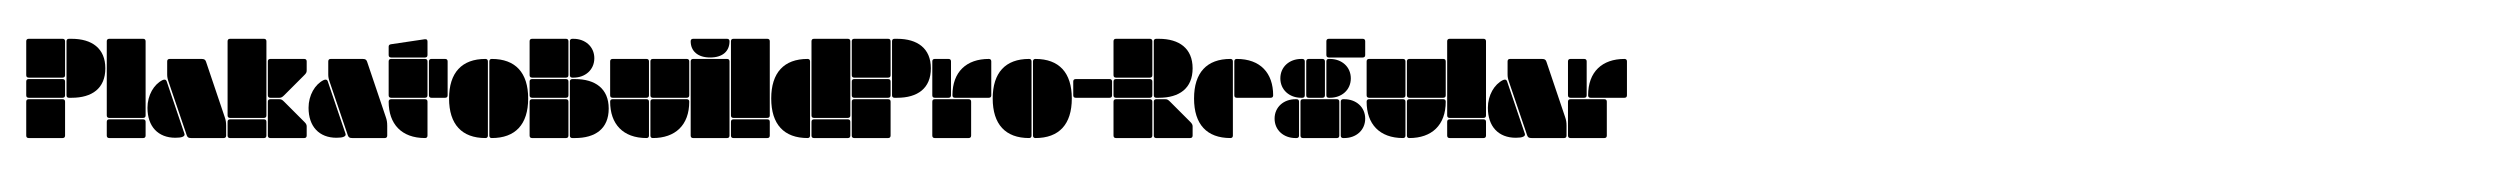
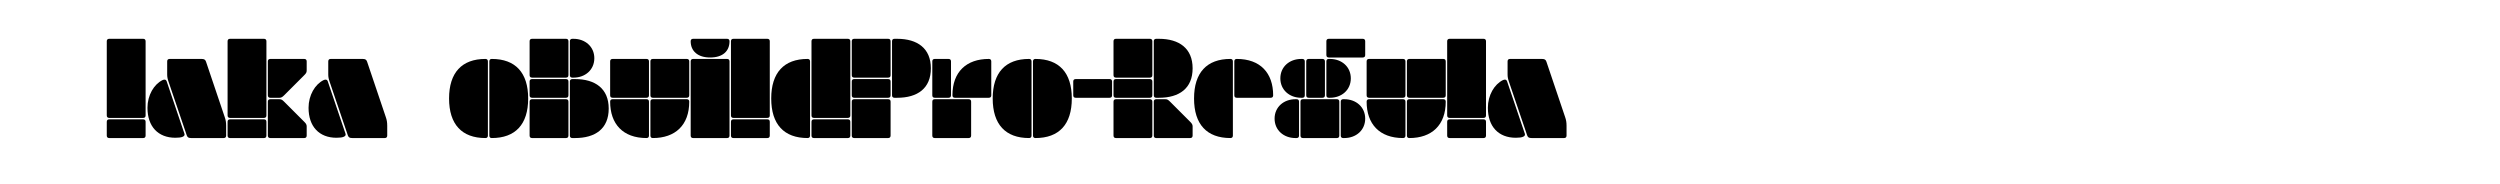
<svg xmlns="http://www.w3.org/2000/svg" version="1.1" id="Layer_1" x="0px" y="0px" viewBox="0 0 2225 164" enable-background="new 0 0 2225 164" xml:space="preserve">
  <g>
-     <path d="M25.526,34.535h30.209c1.408,0,2.176,0.768,2.176,2.176v30.209c0,1.408-0.768,2.176-2.176,2.176H25.526   c-1.408,0-2.176-0.768-2.176-2.176V36.711C23.35,35.303,24.118,34.535,25.526,34.535z M25.526,70.377h30.209   c1.408,0,2.176,0.768,2.176,2.176v12.288c0,1.408-0.768,2.176-2.176,2.176H25.526c-1.408,0-2.176-0.768-2.176-2.176V72.553   C23.35,71.145,24.118,70.377,25.526,70.377z M25.526,88.298h30.209c1.408,0,2.176,0.768,2.176,2.176v30.209   c0,1.408-0.768,2.177-2.176,2.177H25.526c-1.408,0-2.176-0.769-2.176-2.177V90.474C23.35,89.066,24.118,88.298,25.526,88.298z    M61.368,87.017c-1.408,0-2.176-0.768-2.176-2.176v-48.13c0-1.408,0.768-2.176,2.176-2.176H63.8   c18.049,0,29.954,8.577,29.954,26.241c0,17.921-11.905,26.241-29.954,26.241H61.368z" />
    <path d="M127.415,104.939H97.206c-1.408,0-2.176-0.769-2.176-2.176V36.711c0-1.408,0.768-2.176,2.176-2.176h30.209   c1.408,0,2.176,0.768,2.176,2.176v66.052C129.591,104.17,128.823,104.939,127.415,104.939z M97.206,106.218h30.209   c1.408,0,2.176,0.769,2.176,2.177v12.288c0,1.408-0.768,2.177-2.176,2.177H97.206c-1.408,0-2.176-0.769-2.176-2.177v-12.288   C95.03,106.987,95.798,106.218,97.206,106.218z" />
    <path d="M148.278,72.169l15.873,46.85c0.384,1.28-0.128,2.049-1.536,2.688c-1.408,0.64-3.457,0.896-6.528,0.896   c-15.361,0-24.833-9.984-24.833-26.625c0-11.264,5.76-20.993,13.441-24.705C146.358,70.505,147.766,70.761,148.278,72.169z    M150.966,52.456h28.417c2.432,0,3.328,0.64,3.968,2.432l16.641,49.282c0.896,2.561,1.28,4.608,1.28,7.809v8.704   c0,1.408-0.768,2.177-2.176,2.177h-28.929c-2.432,0-3.328-0.641-3.968-2.433l-16.129-47.49c-0.896-2.56-1.28-4.352-1.28-6.656   V54.632C148.791,53.224,149.559,52.456,150.966,52.456z" />
    <path d="M234.935,104.939h-30.209c-1.408,0-2.176-0.769-2.176-2.176V36.711c0-1.408,0.768-2.176,2.176-2.176h30.209   c1.408,0,2.176,0.768,2.176,2.176v66.052C237.111,104.17,236.343,104.939,234.935,104.939z M204.725,106.218h30.209   c1.408,0,2.176,0.769,2.176,2.177v12.288c0,1.408-0.768,2.177-2.176,2.177h-30.209c-1.408,0-2.176-0.769-2.176-2.177v-12.288   C202.549,106.987,203.317,106.218,204.725,106.218z M238.391,84.841V54.632c0-1.408,0.768-2.176,2.176-2.176h30.209   c1.408,0,2.176,0.768,2.176,2.176v7.937c0,1.792-0.384,2.56-2.176,4.352l-17.921,17.92c-1.536,1.537-2.56,2.176-4.096,2.176h-8.192   C239.159,87.017,238.391,86.25,238.391,84.841z M270.776,122.86h-30.209c-1.408,0-2.176-0.769-2.176-2.177V90.474   c0-1.408,0.768-2.176,2.176-2.176h7.937c1.792,0,2.56,0.384,4.352,2.176l17.921,17.921c1.536,1.536,2.176,2.56,2.176,4.097v8.191   C272.953,122.091,272.185,122.86,270.776,122.86z" />
    <path d="M291.638,72.169l15.873,46.85c0.384,1.28-0.128,2.049-1.536,2.688c-1.408,0.64-3.457,0.896-6.528,0.896   c-15.361,0-24.833-9.984-24.833-26.625c0-11.264,5.76-20.993,13.441-24.705C289.718,70.505,291.125,70.761,291.638,72.169z    M294.326,52.456h28.417c2.432,0,3.328,0.64,3.968,2.432l16.641,49.282c0.896,2.561,1.28,4.608,1.28,7.809v8.704   c0,1.408-0.768,2.177-2.176,2.177h-28.929c-2.432,0-3.328-0.641-3.968-2.433l-16.129-47.49c-0.896-2.56-1.28-4.352-1.28-6.656   V54.632C292.15,53.224,292.918,52.456,294.326,52.456z" />
-     <path d="M347.829,39.399l30.209-4.48c1.792-0.256,2.432,0.64,2.432,2.048V49c0,1.408-0.768,2.176-2.176,2.176h-30.209   c-1.408,0-2.176-0.768-2.176-2.176v-7.424C345.909,40.424,346.42,39.656,347.829,39.399z M348.084,52.456h30.209   c1.408,0,2.176,0.768,2.176,2.176v30.209c0,1.408-0.768,2.176-2.176,2.176h-30.209c-1.408,0-2.176-0.768-2.176-2.176V54.632   C345.909,53.224,346.677,52.456,348.084,52.456z M348.084,88.298h30.209c1.408,0,2.176,0.768,2.176,2.176v30.209   c0,1.408-0.768,2.177-2.176,2.177c-20.993,0-32.385-12.545-32.385-32.386C345.909,89.066,346.677,88.298,348.084,88.298z    M398.391,54.632v30.209c0,1.408-0.768,2.176-2.176,2.176h-12.289c-1.408,0-2.176-0.768-2.176-2.176V54.632   c0-1.408,0.768-2.176,2.176-2.176h12.289C397.623,52.456,398.391,53.224,398.391,54.632z" />
    <path d="M434.23,54.632v66.051c0,1.408-0.768,2.177-2.176,2.177c-20.993,0-32.385-12.161-32.385-35.202   s11.393-35.202,32.385-35.202C433.462,52.456,434.23,53.224,434.23,54.632z M435.51,120.683V54.632   c0-1.408,0.768-2.176,2.176-2.176c20.993,0,32.386,12.161,32.386,35.202s-11.393,35.202-32.386,35.202   C436.278,122.86,435.51,122.091,435.51,120.683z" />
    <path d="M473.524,34.535h30.209c1.408,0,2.176,0.768,2.176,2.176v30.209c0,1.408-0.768,2.176-2.176,2.176h-30.209   c-1.408,0-2.176-0.768-2.176-2.176V36.711C471.348,35.303,472.116,34.535,473.524,34.535z M473.524,70.377h30.209   c1.408,0,2.176,0.768,2.176,2.176v12.288c0,1.408-0.768,2.176-2.176,2.176h-30.209c-1.408,0-2.176-0.768-2.176-2.176V72.553   C471.348,71.145,472.116,70.377,473.524,70.377z M473.524,88.298h30.209c1.408,0,2.176,0.768,2.176,2.176v30.209   c0,1.408-0.768,2.177-2.176,2.177h-30.209c-1.408,0-2.176-0.769-2.176-2.177V90.474C471.348,89.066,472.116,88.298,473.524,88.298z    M509.366,34.535h1.024c10.497,0,18.561,7.041,18.561,17.281c0,10.369-8.192,17.281-18.561,17.281h-1.024   c-1.408,0-2.176-0.768-2.176-2.176V36.711C507.19,35.303,507.958,34.535,509.366,34.535z M509.366,122.86   c-1.408,0-2.176-0.769-2.176-2.177v-48.13c0-1.408,0.768-2.176,2.176-2.176h2.432c18.049,0,29.954,8.577,29.954,26.242   c0,17.92-11.905,26.241-29.954,26.241H509.366z" />
    <path d="M545.204,52.456h30.209c1.408,0,2.176,0.768,2.176,2.176v30.209c0,1.408-0.768,2.176-2.176,2.176h-30.209   c-1.408,0-2.176-0.768-2.176-2.176V54.632C543.028,53.224,543.796,52.456,545.204,52.456z M545.204,88.298h30.209   c1.408,0,2.176,0.768,2.176,2.176v30.209c0,1.408-0.768,2.177-2.176,2.177c-20.993,0-32.385-12.545-32.385-32.386   C543.028,89.066,543.796,88.298,545.204,88.298z M581.045,52.456h30.209c1.408,0,2.176,0.768,2.176,2.176v30.209   c0,1.408-0.768,2.176-2.176,2.176h-30.209c-1.408,0-2.176-0.768-2.176-2.176V54.632C578.87,53.224,579.637,52.456,581.045,52.456z    M578.87,120.683V90.474c0-1.408,0.768-2.176,2.176-2.176h30.209c1.408,0,2.176,0.768,2.176,2.176   c0,20.992-12.545,32.386-32.386,32.386C579.637,122.86,578.87,122.091,578.87,120.683z" />
    <path d="M616.883,34.535h30.209c1.408,0,2.176,0.768,2.176,2.176c0,8.705-5.888,14.465-17.281,14.465   c-11.009,0-17.281-5.76-17.281-14.465C614.708,35.303,615.476,34.535,616.883,34.535z M647.093,122.86h-30.209   c-1.408,0-2.176-0.769-2.176-2.177V54.632c0-1.408,0.768-2.176,2.176-2.176h30.209c1.408,0,2.176,0.768,2.176,2.176v66.051   C649.269,122.091,648.501,122.86,647.093,122.86z" />
    <path d="M682.933,104.939h-30.209c-1.408,0-2.176-0.769-2.176-2.176V36.711c0-1.408,0.768-2.176,2.176-2.176h30.209   c1.408,0,2.176,0.768,2.176,2.176v66.052C685.109,104.17,684.341,104.939,682.933,104.939z M652.723,106.218h30.209   c1.408,0,2.176,0.769,2.176,2.177v12.288c0,1.408-0.768,2.177-2.176,2.177h-30.209c-1.408,0-2.176-0.769-2.176-2.177v-12.288   C650.547,106.987,651.315,106.218,652.723,106.218z" />
    <path d="M720.949,54.632v66.051c0,1.408-0.768,2.177-2.176,2.177c-20.993,0-32.385-12.161-32.385-35.202   s11.393-35.202,32.385-35.202C720.181,52.456,720.949,53.224,720.949,54.632z M754.614,104.939h-30.209   c-1.408,0-2.176-0.769-2.176-2.176V36.711c0-1.408,0.768-2.176,2.176-2.176h30.209c1.408,0,2.176,0.768,2.176,2.176v66.052   C756.791,104.17,756.022,104.939,754.614,104.939z M724.405,106.218h30.209c1.408,0,2.176,0.769,2.176,2.177v12.288   c0,1.408-0.768,2.177-2.176,2.177h-30.209c-1.408,0-2.176-0.769-2.176-2.177v-12.288   C722.229,106.987,722.997,106.218,724.405,106.218z" />
    <path d="M760.243,34.535h30.209c1.408,0,2.176,0.768,2.176,2.176v30.209c0,1.408-0.768,2.176-2.176,2.176h-30.209   c-1.408,0-2.176-0.768-2.176-2.176V36.711C758.067,35.303,758.835,34.535,760.243,34.535z M760.243,70.377h30.209   c1.408,0,2.176,0.768,2.176,2.176v12.288c0,1.408-0.768,2.176-2.176,2.176h-30.209c-1.408,0-2.176-0.768-2.176-2.176V72.553   C758.067,71.145,758.835,70.377,760.243,70.377z M760.243,88.298h30.209c1.408,0,2.176,0.768,2.176,2.176v30.209   c0,1.408-0.768,2.177-2.176,2.177h-30.209c-1.408,0-2.176-0.769-2.176-2.177V90.474C758.067,89.066,758.835,88.298,760.243,88.298z    M796.084,87.017c-1.408,0-2.176-0.768-2.176-2.176v-48.13c0-1.408,0.768-2.176,2.176-2.176h2.432   c18.049,0,29.954,8.577,29.954,26.241c0,17.921-11.905,26.241-29.954,26.241H796.084z" />
    <path d="M846.387,54.632v30.209c0,1.408-0.768,2.176-2.176,2.176h-12.289c-1.408,0-2.176-0.768-2.176-2.176V54.632   c0-1.408,0.768-2.176,2.176-2.176h12.289C845.619,52.456,846.387,53.224,846.387,54.632z M831.922,88.298h30.209   c1.408,0,2.176,0.768,2.176,2.176v30.209c0,1.408-0.768,2.177-2.176,2.177h-30.209c-1.408,0-2.176-0.769-2.176-2.177V90.474   C829.747,89.066,830.515,88.298,831.922,88.298z M882.229,54.632v30.209c0,1.408-0.768,2.176-2.176,2.176h-30.209   c-1.408,0-2.176-0.768-2.176-2.176c0-20.993,12.544-32.385,32.385-32.385C881.461,52.456,882.229,53.224,882.229,54.632z" />
    <path d="M918.068,54.632v66.051c0,1.408-0.768,2.177-2.176,2.177c-20.993,0-32.385-12.161-32.385-35.202   s11.393-35.202,32.385-35.202C917.3,52.456,918.068,53.224,918.068,54.632z M919.348,120.683V54.632   c0-1.408,0.768-2.176,2.176-2.176c20.993,0,32.386,12.161,32.386,35.202s-11.393,35.202-32.386,35.202   C920.116,122.86,919.348,122.091,919.348,120.683z" />
    <path d="M957.362,70.377h30.209c1.408,0,2.176,0.768,2.176,2.176v12.288c0,1.408-0.768,2.176-2.176,2.176h-30.209   c-1.408,0-2.176-0.768-2.176-2.176V72.553C955.186,71.145,955.954,70.377,957.362,70.377z" />
    <path d="M993.202,34.535h30.209c1.408,0,2.176,0.768,2.176,2.176v30.209c0,1.408-0.768,2.176-2.176,2.176h-30.209   c-1.408,0-2.176-0.768-2.176-2.176V36.711C991.026,35.303,991.794,34.535,993.202,34.535z M993.202,70.377h30.209   c1.408,0,2.176,0.768,2.176,2.176v12.288c0,1.408-0.768,2.176-2.176,2.176h-30.209c-1.408,0-2.176-0.768-2.176-2.176V72.553   C991.026,71.145,991.794,70.377,993.202,70.377z M993.202,88.298h30.209c1.408,0,2.176,0.768,2.176,2.176v30.209   c0,1.408-0.768,2.177-2.176,2.177h-30.209c-1.408,0-2.176-0.769-2.176-2.177V90.474C991.026,89.066,991.794,88.298,993.202,88.298z    M1029.043,87.017c-1.408,0-2.176-0.768-2.176-2.176v-48.13c0-1.408,0.768-2.176,2.176-2.176h2.432   c18.049,0,29.954,8.577,29.954,26.241c0,17.921-11.905,26.241-29.954,26.241H1029.043z M1059.253,122.86h-30.209   c-1.408,0-2.176-0.769-2.176-2.177V90.474c0-1.408,0.768-2.176,2.176-2.176h7.937c1.792,0,2.56,0.384,4.352,2.176l17.921,17.921   c1.536,1.536,2.176,2.56,2.176,4.097v8.191C1061.429,122.091,1060.661,122.86,1059.253,122.86z" />
    <path d="M1097.267,54.632v66.051c0,1.408-0.768,2.177-2.176,2.177c-20.993,0-32.385-12.161-32.385-35.202   s11.393-35.202,32.385-35.202C1096.499,52.456,1097.267,53.224,1097.267,54.632z M1130.933,87.017h-30.209   c-1.408,0-2.176-0.768-2.176-2.176V54.632c0-1.408,0.768-2.176,2.176-2.176c20.993,0,32.385,12.545,32.385,32.385   C1133.108,86.25,1132.341,87.017,1130.933,87.017z" />
    <path d="M1153.97,122.86h-1.023c-10.497,0-18.562-7.04-18.562-17.281c0-10.368,8.192-17.28,18.562-17.28h1.023   c1.408,0,2.177,0.768,2.177,2.176v30.209C1156.146,122.091,1155.378,122.86,1153.97,122.86z M1159.09,87.017h-1.023   c-10.497,0-18.561-7.04-18.561-17.28c0-10.368,8.192-17.281,18.561-17.281h1.023c1.408,0,2.177,0.768,2.177,2.176v30.209   C1161.267,86.25,1160.498,87.017,1159.09,87.017z M1159.603,88.298h30.209c1.408,0,2.177,0.768,2.177,2.176v30.209   c0,1.408-0.769,2.177-2.177,2.177h-30.209c-1.408,0-2.177-0.769-2.177-2.177V90.474   C1157.426,89.066,1158.194,88.298,1159.603,88.298z M1179.188,54.632v30.209c0,1.408-0.769,2.176-2.177,2.176h-12.288   c-1.408,0-2.176-0.768-2.176-2.176V54.632c0-1.408,0.768-2.176,2.176-2.176h12.288   C1178.419,52.456,1179.188,53.224,1179.188,54.632z M1182.644,34.535h30.209c1.408,0,2.177,0.768,2.177,2.176V49   c0,1.408-0.769,2.176-2.177,2.176h-30.209c-1.408,0-2.176-0.768-2.176-2.176V36.711   C1180.468,35.303,1181.235,34.535,1182.644,34.535z M1182.644,52.456h1.023c10.497,0,18.562,7.041,18.562,17.281   c0,10.369-8.192,17.28-18.562,17.28h-1.023c-1.408,0-2.176-0.768-2.176-2.176V54.632   C1180.468,53.224,1181.235,52.456,1182.644,52.456z M1195.444,88.298h1.023c10.497,0,18.562,7.04,18.562,17.28   c0,10.368-8.192,17.281-18.562,17.281h-1.023c-1.408,0-2.177-0.769-2.177-2.177V90.474   C1193.268,89.066,1194.036,88.298,1195.444,88.298z" />
    <path d="M1218.481,52.456h30.209c1.408,0,2.176,0.768,2.176,2.176v30.209c0,1.408-0.768,2.176-2.176,2.176h-30.209   c-1.408,0-2.177-0.768-2.177-2.176V54.632C1216.305,53.224,1217.073,52.456,1218.481,52.456z M1218.481,88.298h30.209   c1.408,0,2.176,0.768,2.176,2.176v30.209c0,1.408-0.768,2.177-2.176,2.177c-20.993,0-32.386-12.545-32.386-32.386   C1216.305,89.066,1217.073,88.298,1218.481,88.298z M1254.323,52.456h30.209c1.408,0,2.176,0.768,2.176,2.176v30.209   c0,1.408-0.768,2.176-2.176,2.176h-30.209c-1.408,0-2.177-0.768-2.177-2.176V54.632   C1252.146,53.224,1252.915,52.456,1254.323,52.456z M1252.146,120.683V90.474c0-1.408,0.769-2.176,2.177-2.176h30.209   c1.408,0,2.176,0.768,2.176,2.176c0,20.992-12.544,32.386-32.385,32.386C1252.915,122.86,1252.146,122.091,1252.146,120.683z" />
    <path d="M1320.37,104.939h-30.209c-1.408,0-2.177-0.769-2.177-2.176V36.711c0-1.408,0.769-2.176,2.177-2.176h30.209   c1.408,0,2.176,0.768,2.176,2.176v66.052C1322.546,104.17,1321.778,104.939,1320.37,104.939z M1290.161,106.218h30.209   c1.408,0,2.176,0.769,2.176,2.177v12.288c0,1.408-0.768,2.177-2.176,2.177h-30.209c-1.408,0-2.177-0.769-2.177-2.177v-12.288   C1287.984,106.987,1288.753,106.218,1290.161,106.218z" />
    <path d="M1341.233,72.169l15.873,46.85c0.384,1.28-0.128,2.049-1.536,2.688s-3.456,0.896-6.528,0.896   c-15.361,0-24.833-9.984-24.833-26.625c0-11.264,5.76-20.993,13.44-24.705C1339.313,70.505,1340.722,70.761,1341.233,72.169z    M1343.922,52.456h28.417c2.432,0,3.328,0.64,3.968,2.432l16.642,49.282c0.896,2.561,1.279,4.608,1.279,7.809v8.704   c0,1.408-0.768,2.177-2.176,2.177h-28.93c-2.432,0-3.328-0.641-3.968-2.433l-16.129-47.49c-0.896-2.56-1.28-4.352-1.28-6.656   V54.632C1341.745,53.224,1342.514,52.456,1343.922,52.456z" />
-     <path d="M1412.146,54.632v30.209c0,1.408-0.769,2.176-2.177,2.176h-12.288c-1.408,0-2.177-0.768-2.177-2.176V54.632   c0-1.408,0.769-2.176,2.177-2.176h12.288C1411.377,52.456,1412.146,53.224,1412.146,54.632z M1397.681,88.298h30.209   c1.408,0,2.176,0.768,2.176,2.176v30.209c0,1.408-0.768,2.177-2.176,2.177h-30.209c-1.408,0-2.177-0.769-2.177-2.177V90.474   C1395.504,89.066,1396.272,88.298,1397.681,88.298z M1447.986,54.632v30.209c0,1.408-0.768,2.176-2.176,2.176h-30.209   c-1.408,0-2.177-0.768-2.177-2.176c0-20.993,12.545-32.385,32.386-32.385C1447.219,52.456,1447.986,53.224,1447.986,54.632z" />
  </g>
</svg>